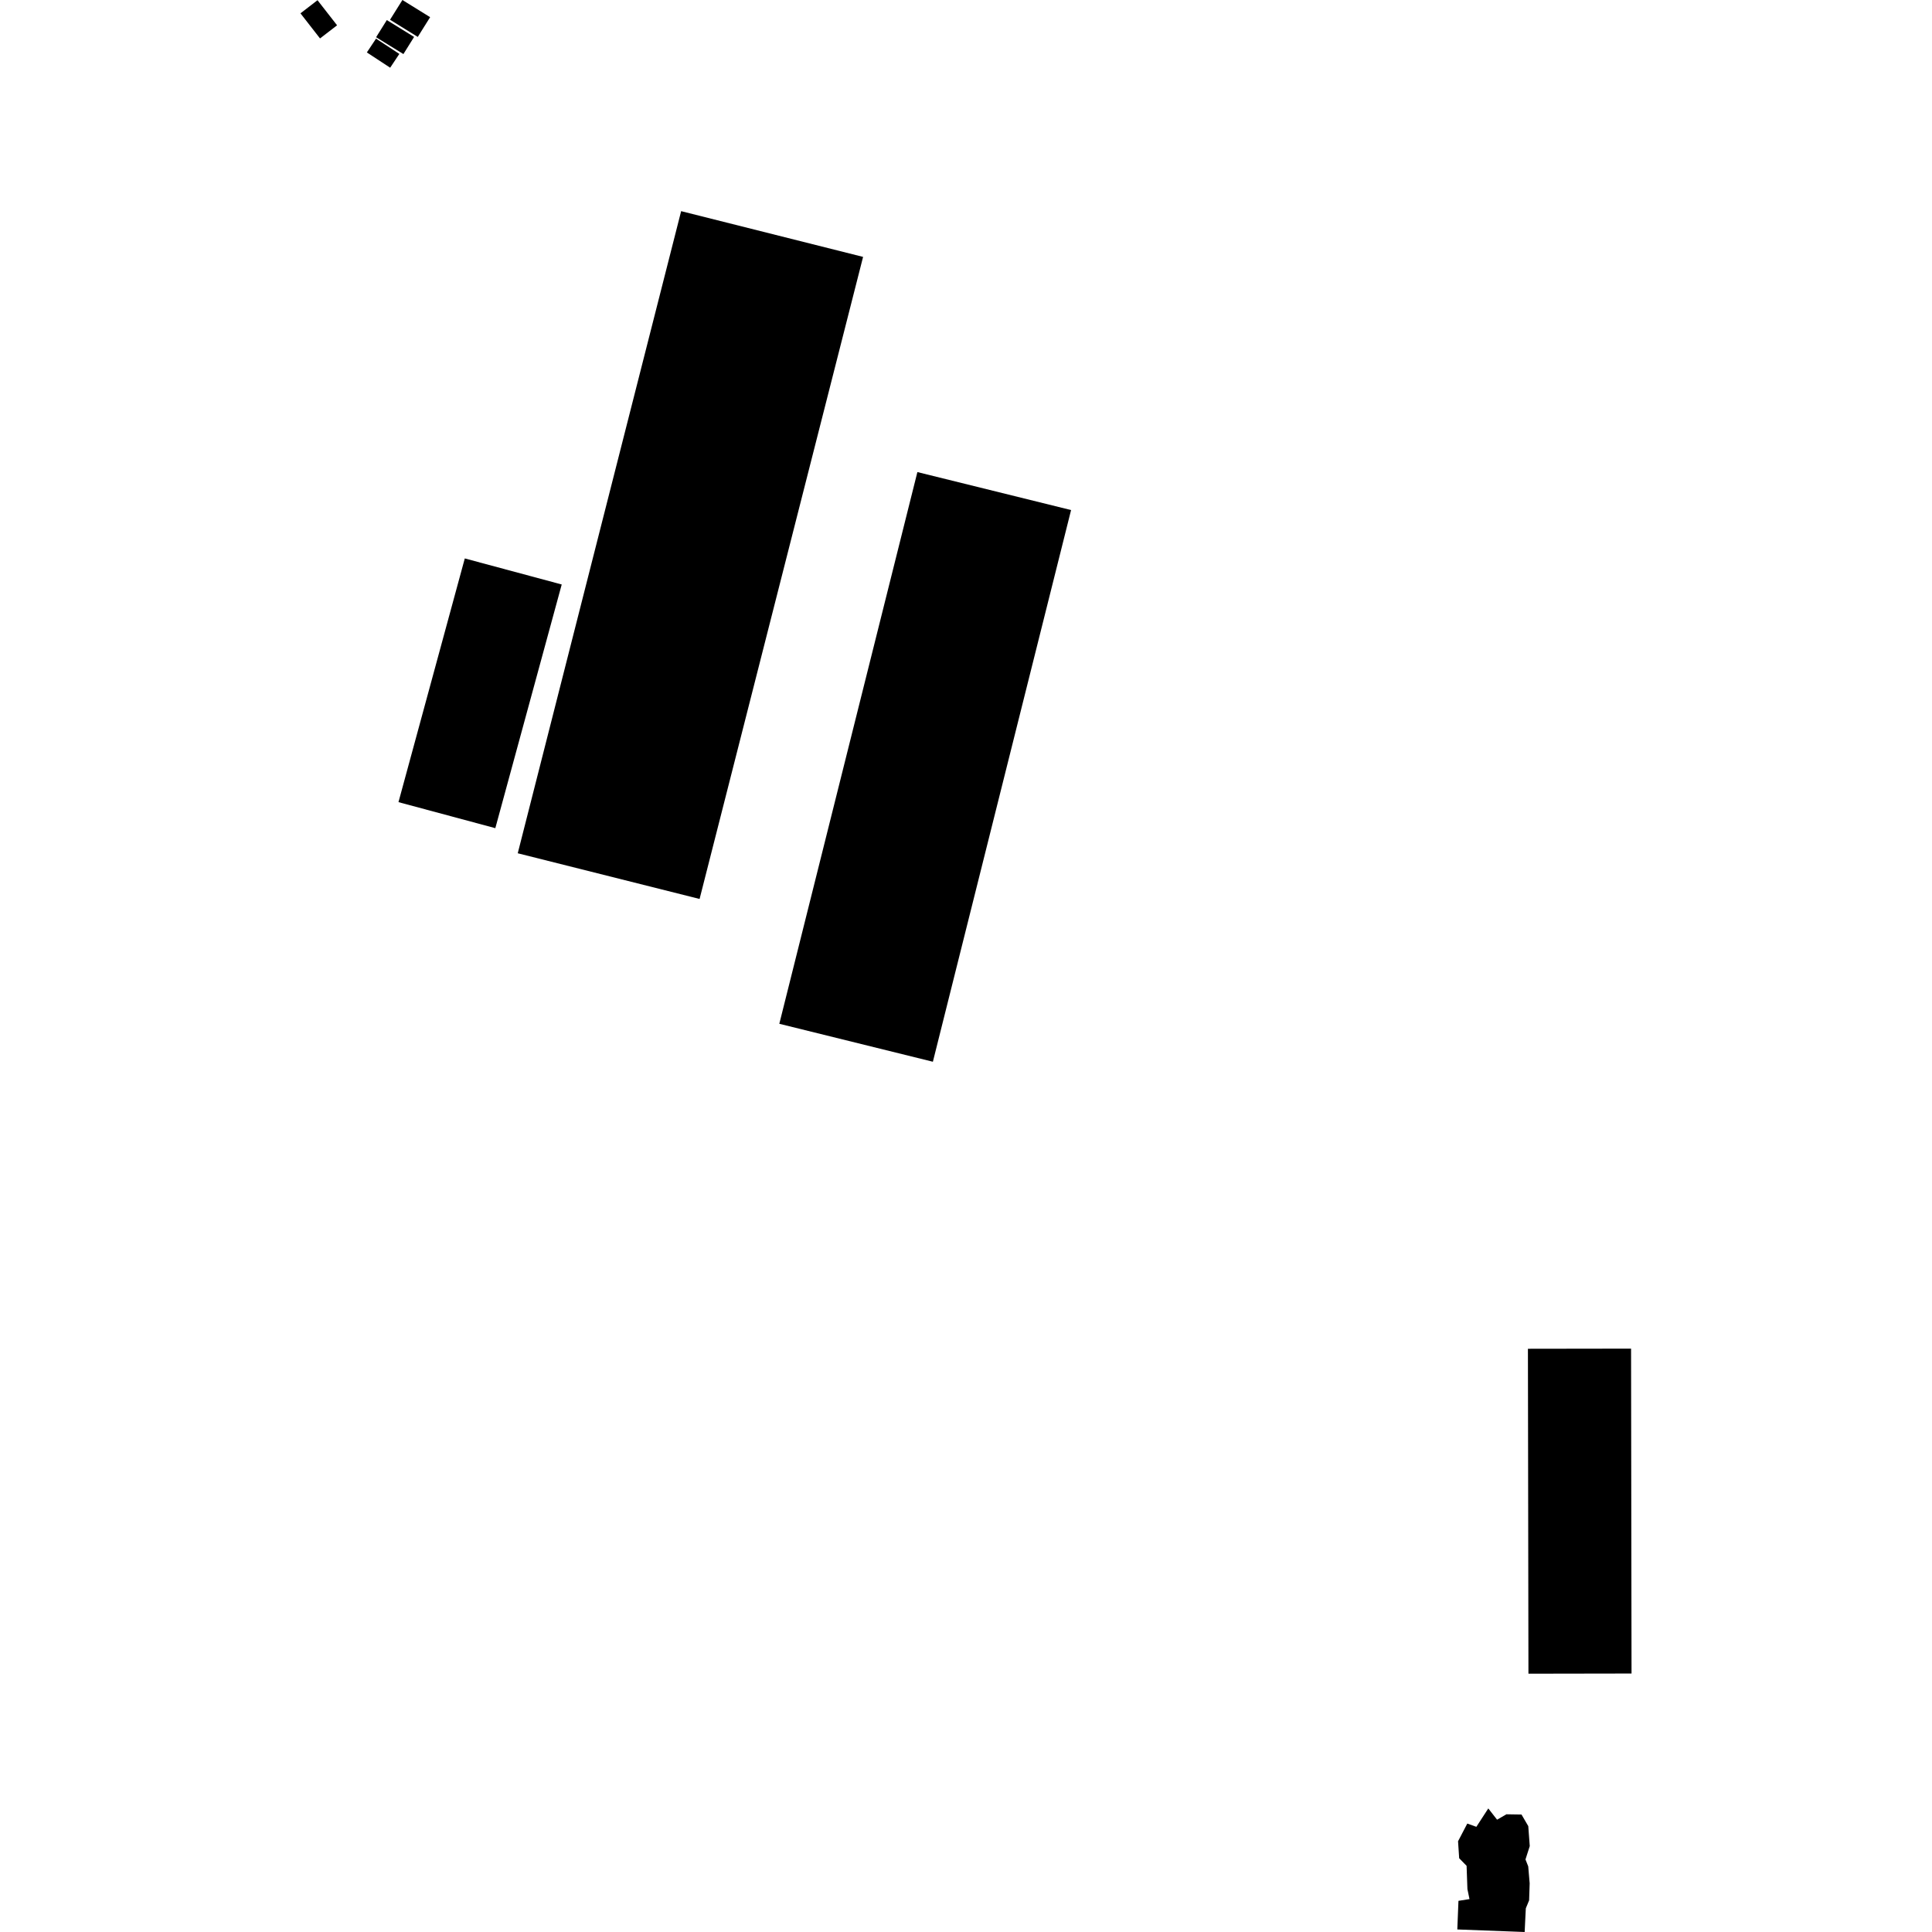
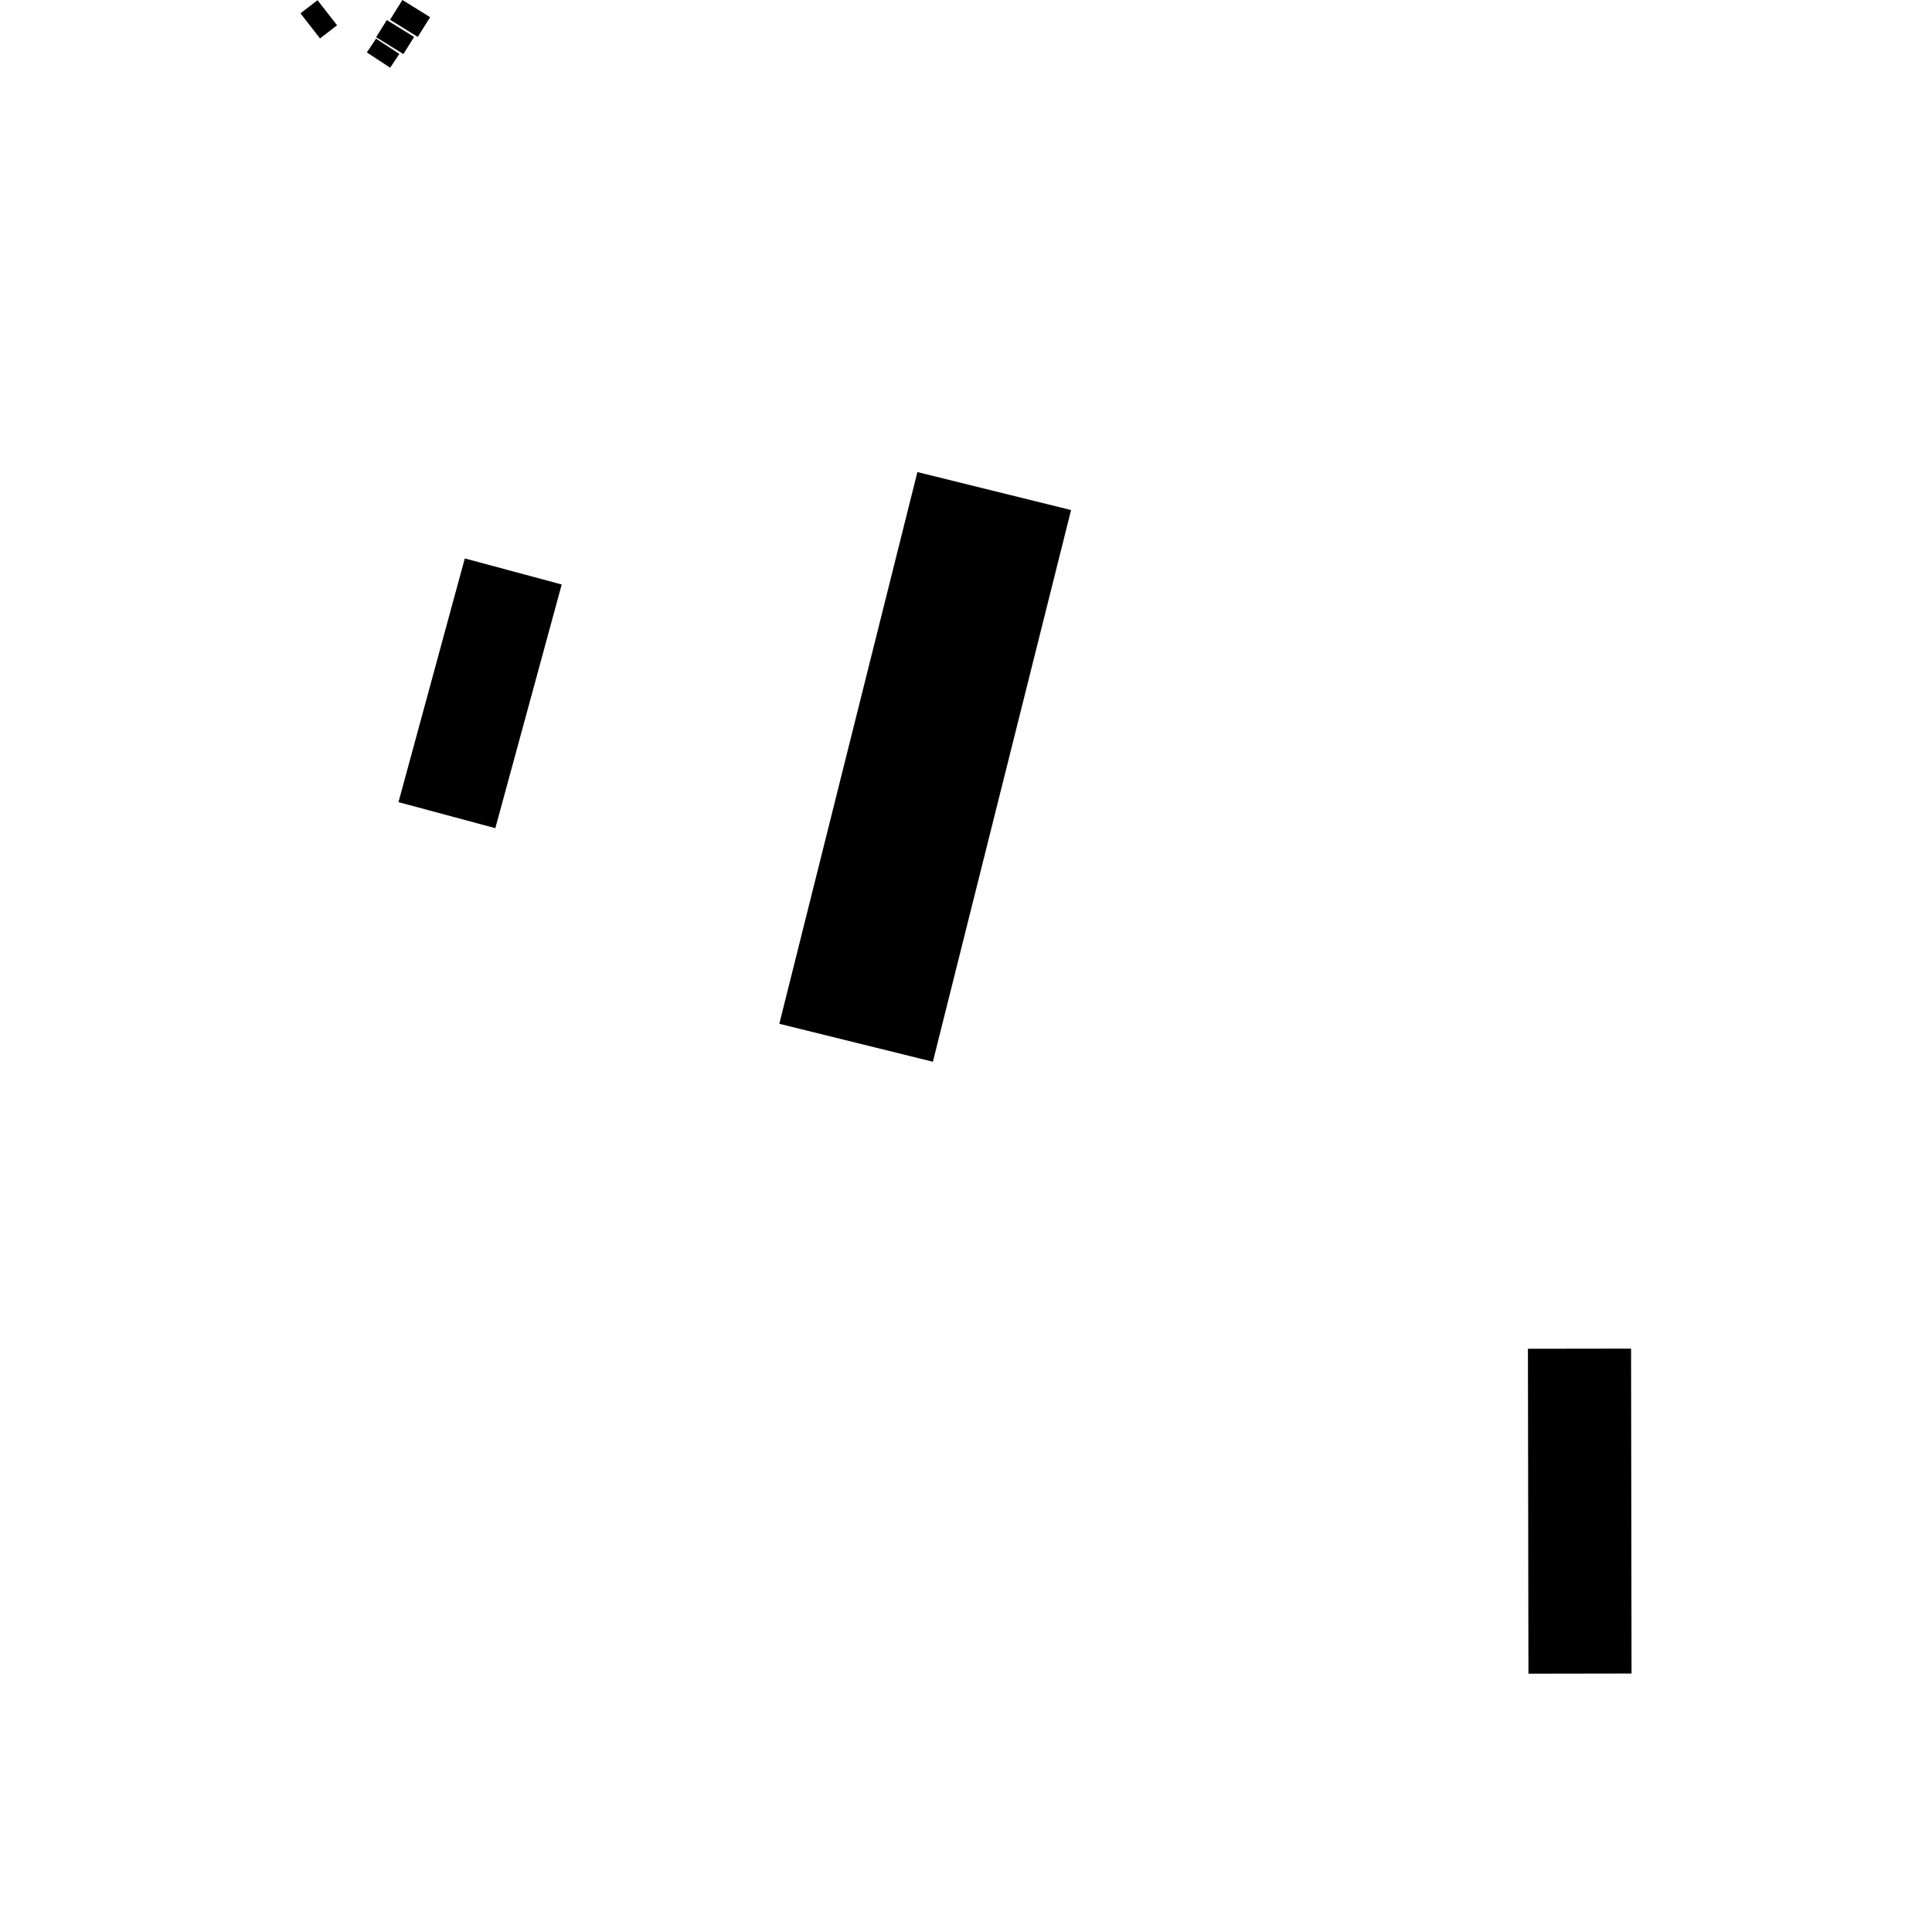
<svg xmlns="http://www.w3.org/2000/svg" height="288pt" version="1.1" viewBox="0 0 288 288" width="288pt">
  <defs>
    <style type="text/css">
*{stroke-linecap:butt;stroke-linejoin:round;}
  </style>
  </defs>
  <g id="figure_1">
    <g id="patch_1">
-       <path d="M 0 288  L 288 288  L 288 0  L 0 0  z " style="fill:none;opacity:0;" />
-     </g>
+       </g>
    <g id="axes_1">
      <g id="PatchCollection_1">
        <path clip-path="url(#pe96846ea98)" d="M 44.79 1.987  L 47.705 5.729  L 50.249 3.772  L 47.331 0.03  L 44.79 1.987  " />
        <path clip-path="url(#pe96846ea98)" d="M 59.987 0  L 64.118 2.559  L 62.277 5.503  L 58.142 2.944  L 59.987 0  " />
        <path clip-path="url(#pe96846ea98)" d="M 57.663 2.993  L 61.73 5.503  L 60.136 8.06  L 56.065 5.549  L 57.663 2.993  " />
        <path clip-path="url(#pe96846ea98)" d="M 56.055 5.759  L 54.688 7.815  L 58.162 10.093  L 59.529 8.037  L 56.055 5.759  " />
-         <path clip-path="url(#pe96846ea98)" d="M 227.401 277.183  L 228.038 275.193  L 227.817 272.218  L 226.807 270.487  L 224.558 270.453  L 223.168 271.259  L 221.857 269.58  L 220.078 272.321  L 218.727 271.835  L 217.349 274.474  L 217.516 277.003  L 218.622 278.135  L 218.746 281.606  L 219.054 283.095  L 217.41 283.354  L 217.239 287.62  L 227.278 288  L 227.366 286.162  L 227.451 284.473  L 227.942 283.281  L 228.025 280.75  L 227.81 278.221  L 227.401 277.183  " />
        <path clip-path="url(#pe96846ea98)" d="M 69.286 83.245  L 83.735 87.128  L 73.837 123.453  L 59.4 119.573  L 69.286 83.245  " />
-         <path clip-path="url(#pe96846ea98)" d="M 77.179 127.195  L 101.536 31.476  L 128.658 38.295  L 104.286 134.006  L 77.179 127.195  " />
        <path clip-path="url(#pe96846ea98)" d="M 116.171 152.614  L 139.063 158.272  L 159.664 76.033  L 136.753 70.371  L 116.171 152.614  " />
        <path clip-path="url(#pe96846ea98)" d="M 227.765 201.059  L 227.842 249.495  L 243.21 249.469  L 243.14 201.037  L 227.765 201.059  " />
      </g>
    </g>
  </g>
  <defs>
    <clipPath id="pe96846ea98">
      <rect height="288" width="198.419" x="44.79" y="0" />
    </clipPath>
  </defs>
</svg>